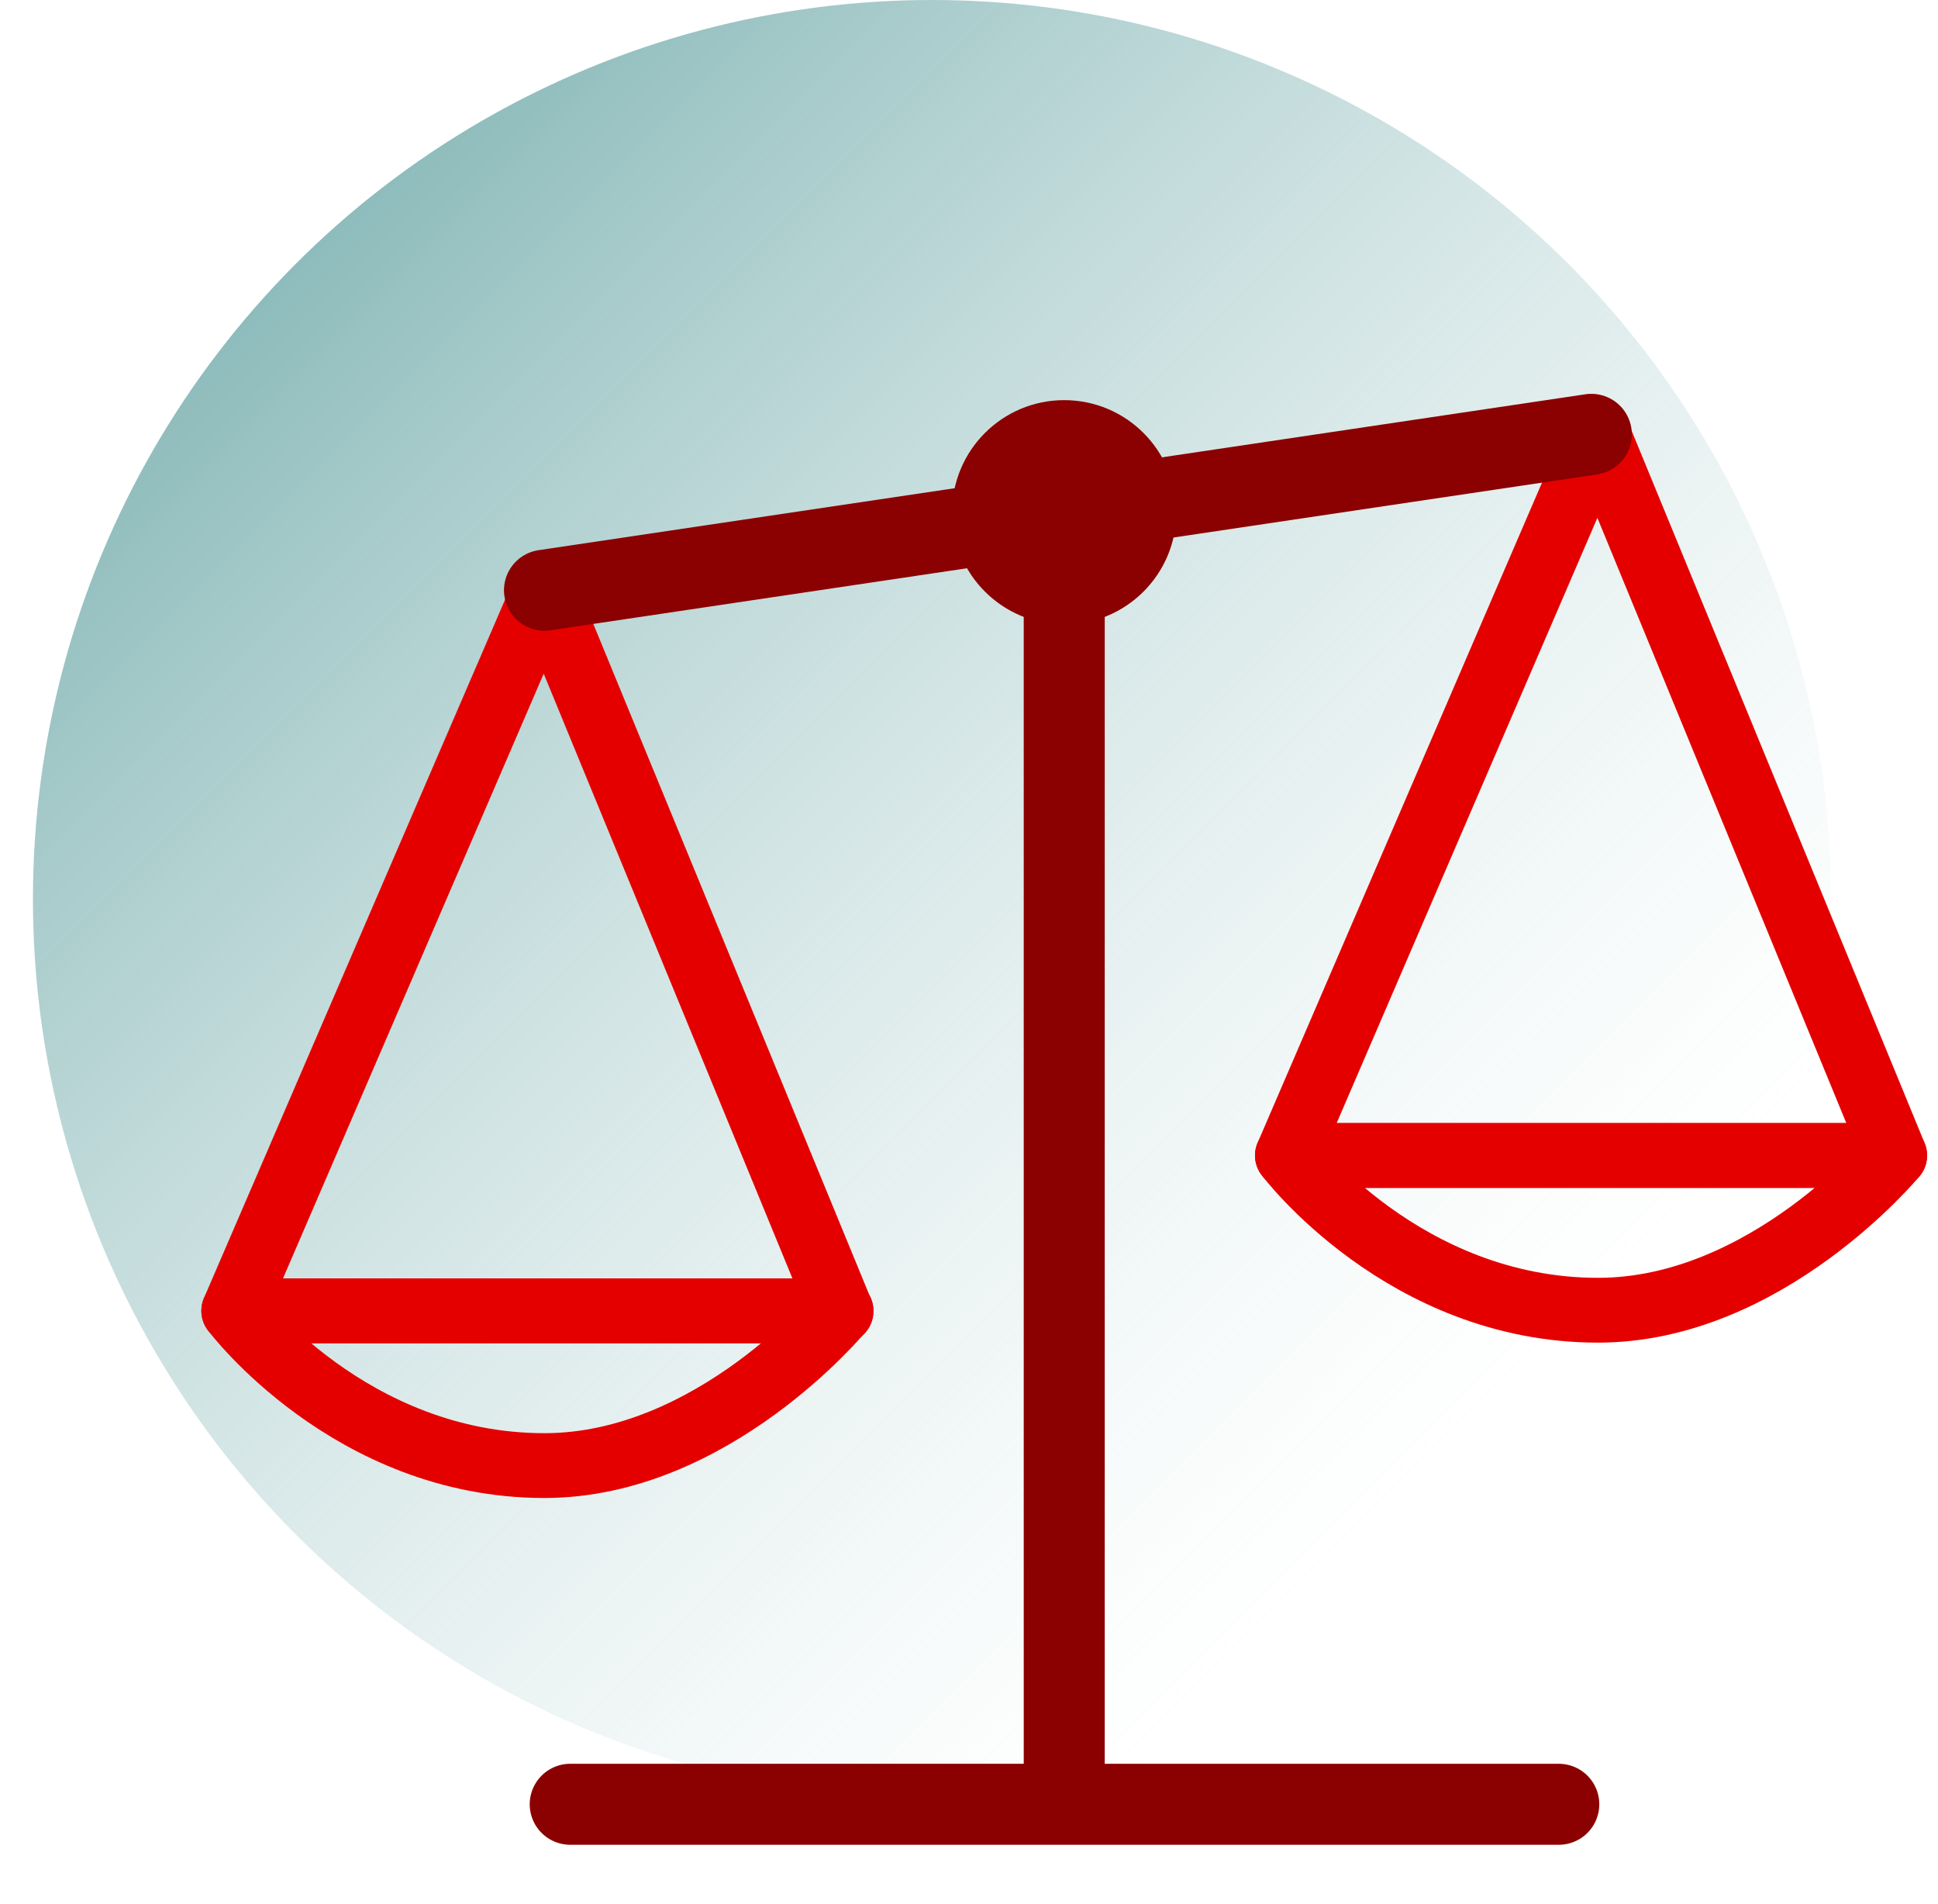
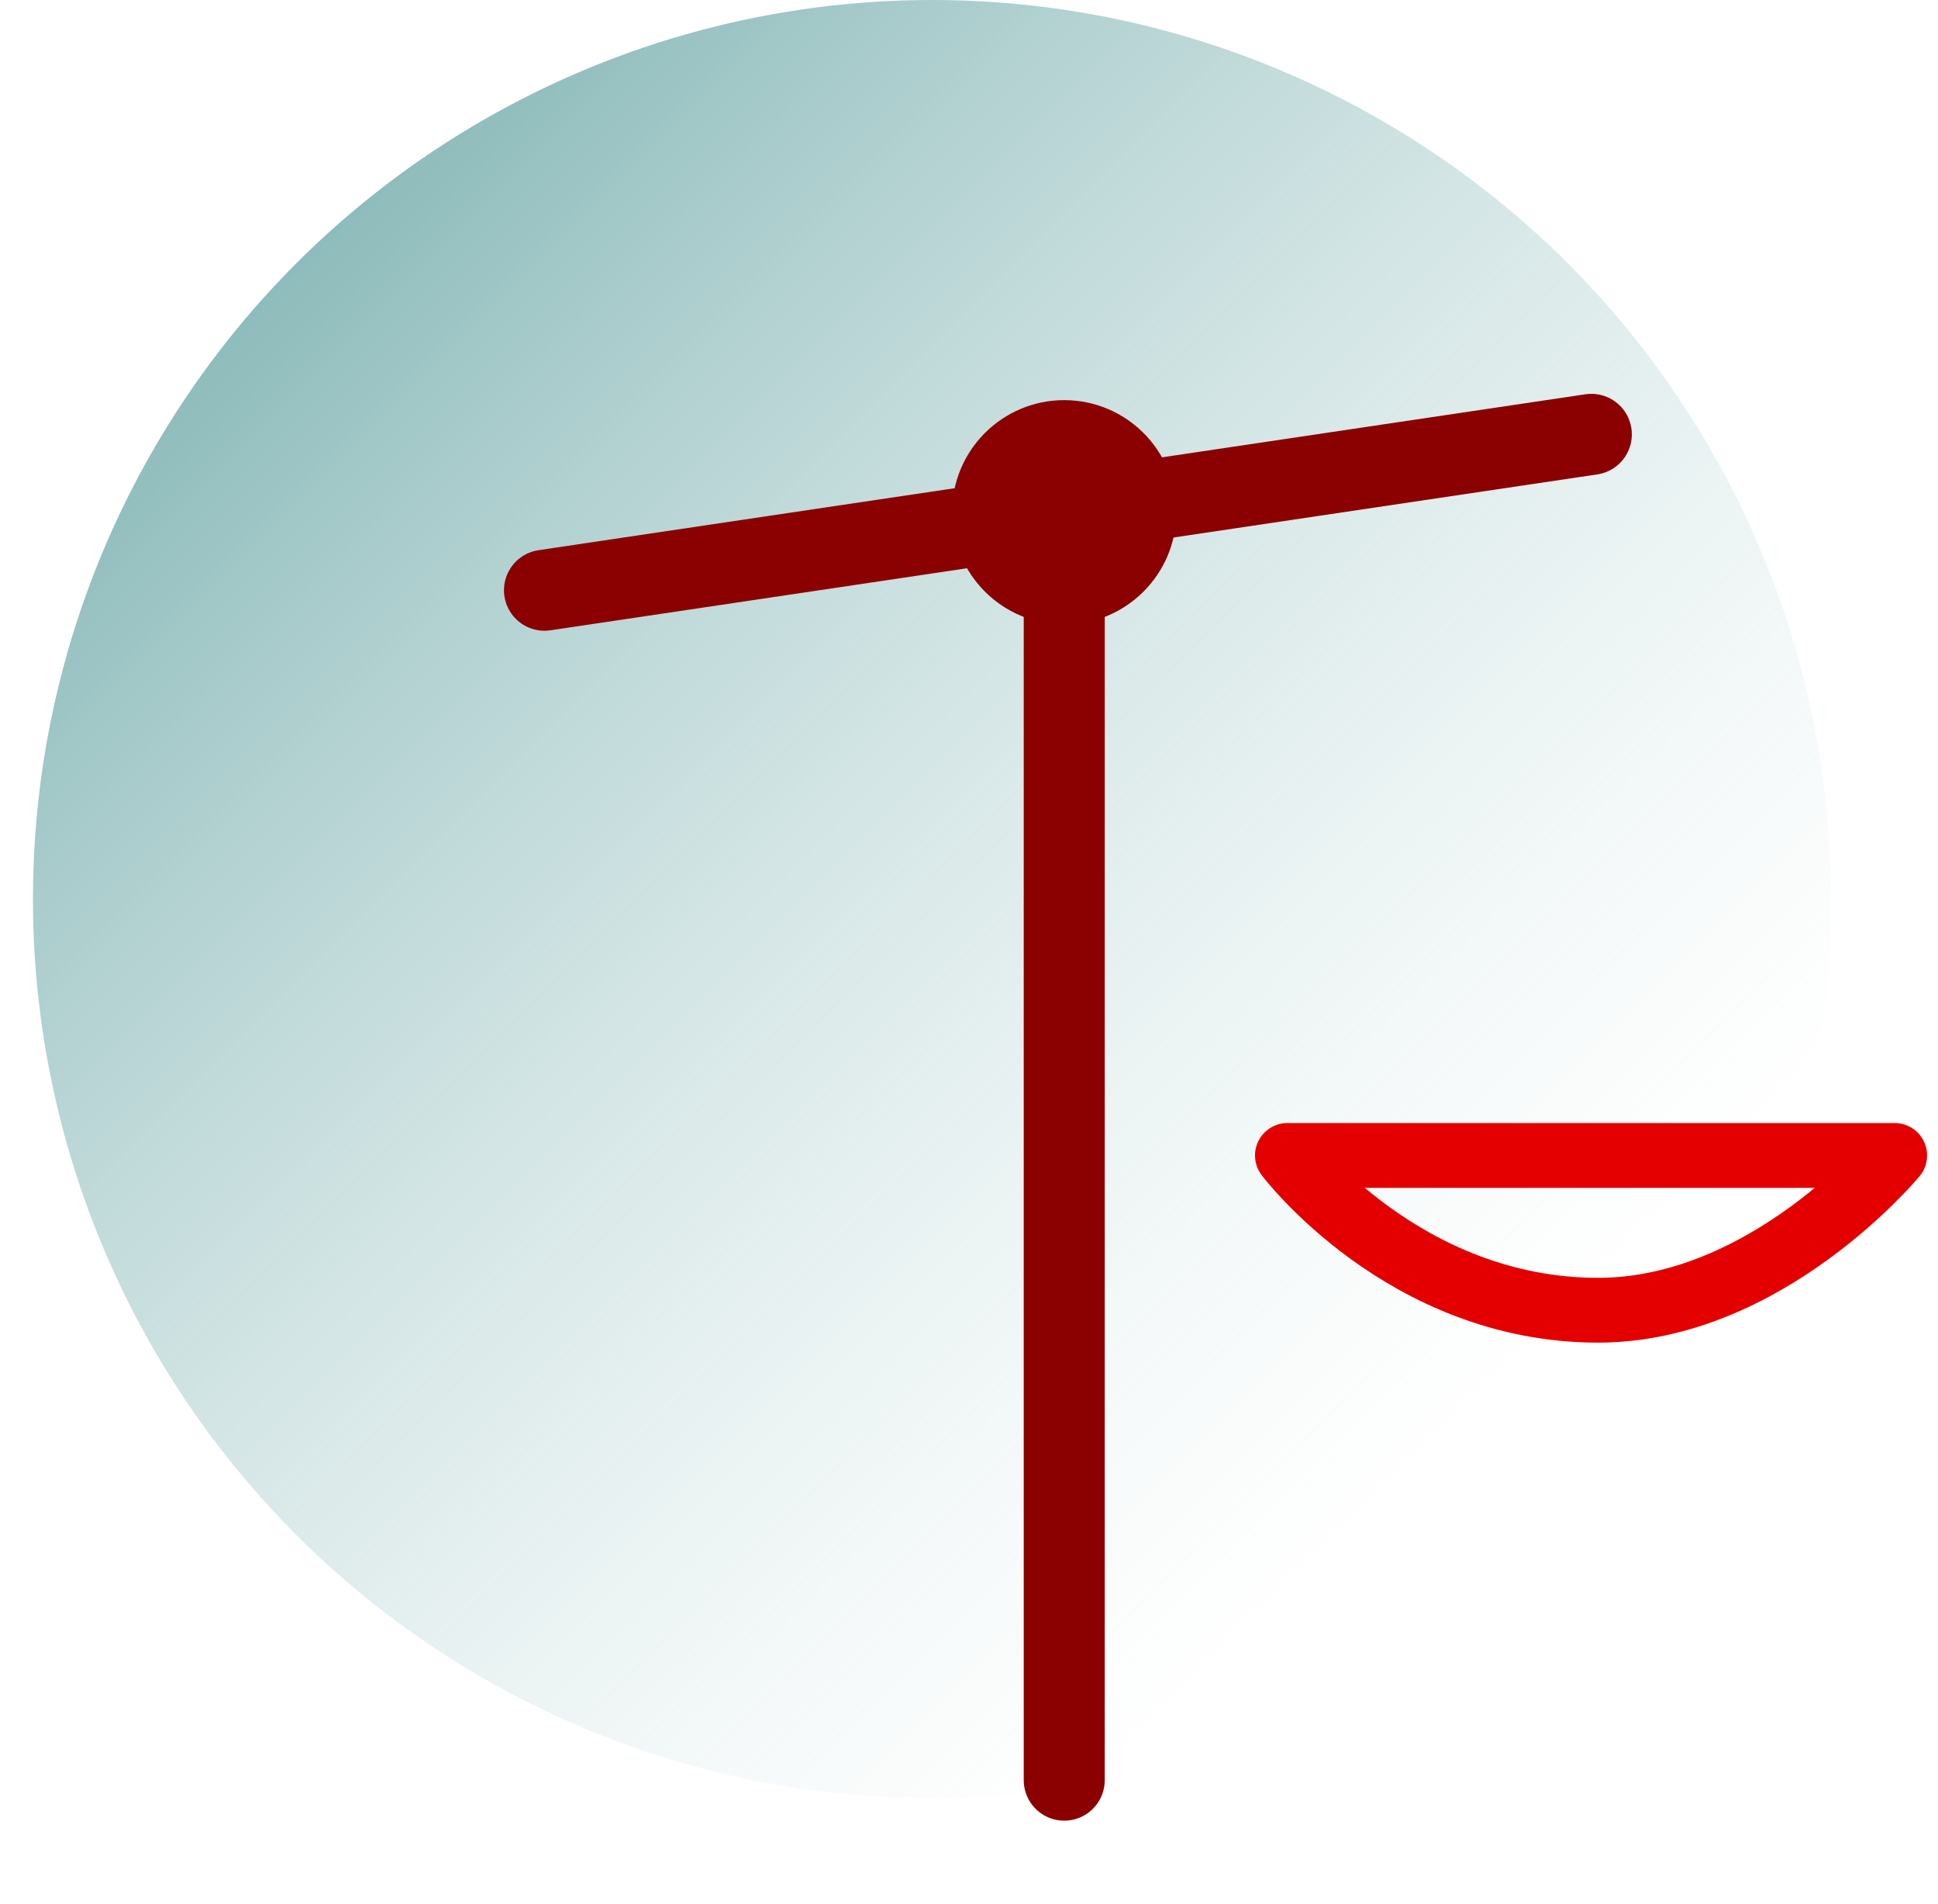
<svg xmlns="http://www.w3.org/2000/svg" width="57" height="56" viewBox="0 0 57 56" fill="none">
  <circle cx="27.413" cy="26.444" r="26.444" fill="url(#paint0_linear_12115_15946)" />
  <g clip-path="url(#clip0_12115_15946)">
-     <path d="M55.726 33.983H37.865L47.002 12.774L55.726 33.983Z" stroke="#E50000" stroke-width="1.906" stroke-linecap="round" stroke-linejoin="round" />
-     <path d="M24.736 38.55H6.875L16.012 17.358L24.736 38.567V38.55Z" stroke="#E50000" stroke-width="1.906" stroke-linecap="round" stroke-linejoin="round" />
-     <path d="M24.736 38.551C24.736 38.551 20.976 43.103 16.012 43.103C10.289 43.103 6.875 38.551 6.875 38.551H24.736Z" stroke="#E50000" stroke-width="1.906" stroke-linecap="round" stroke-linejoin="round" />
    <path d="M55.726 33.982C55.726 33.982 51.966 38.534 47.002 38.534C41.279 38.534 37.865 33.982 37.865 33.982H55.726Z" stroke="#E50000" stroke-width="1.906" stroke-linecap="round" stroke-linejoin="round" />
    <path d="M31.301 52.355V14.423" stroke="#8B0000" stroke-width="2.382" stroke-linecap="round" stroke-linejoin="round" />
    <path d="M16.014 17.359L46.804 12.774" stroke="#8B0000" stroke-width="2.382" stroke-linecap="round" stroke-linejoin="round" />
-     <path d="M16.771 53.064H45.847" stroke="#8B0000" stroke-width="2.382" stroke-linecap="round" stroke-linejoin="round" />
    <path d="M31.3 18.365C33.122 18.365 34.599 16.888 34.599 15.066C34.599 13.245 33.122 11.768 31.3 11.768C29.479 11.768 28.002 13.245 28.002 15.066C28.002 16.888 29.479 18.365 31.3 18.365Z" fill="#8B0000" />
  </g>
  <defs>
    <linearGradient id="paint0_linear_12115_15946" x1="0.969" y1="-0.002" x2="53.858" y2="52.886" gradientUnits="userSpaceOnUse">
      <stop stop-color="#62A1A1" />
      <stop offset="0.8" stop-color="#C9DFDF" stop-opacity="0" />
    </linearGradient>
    <clipPath id="clip0_12115_15946">
      <rect width="50.828" height="42.764" fill="white" transform="translate(5.885 11.537)" />
    </clipPath>
  </defs>
</svg>